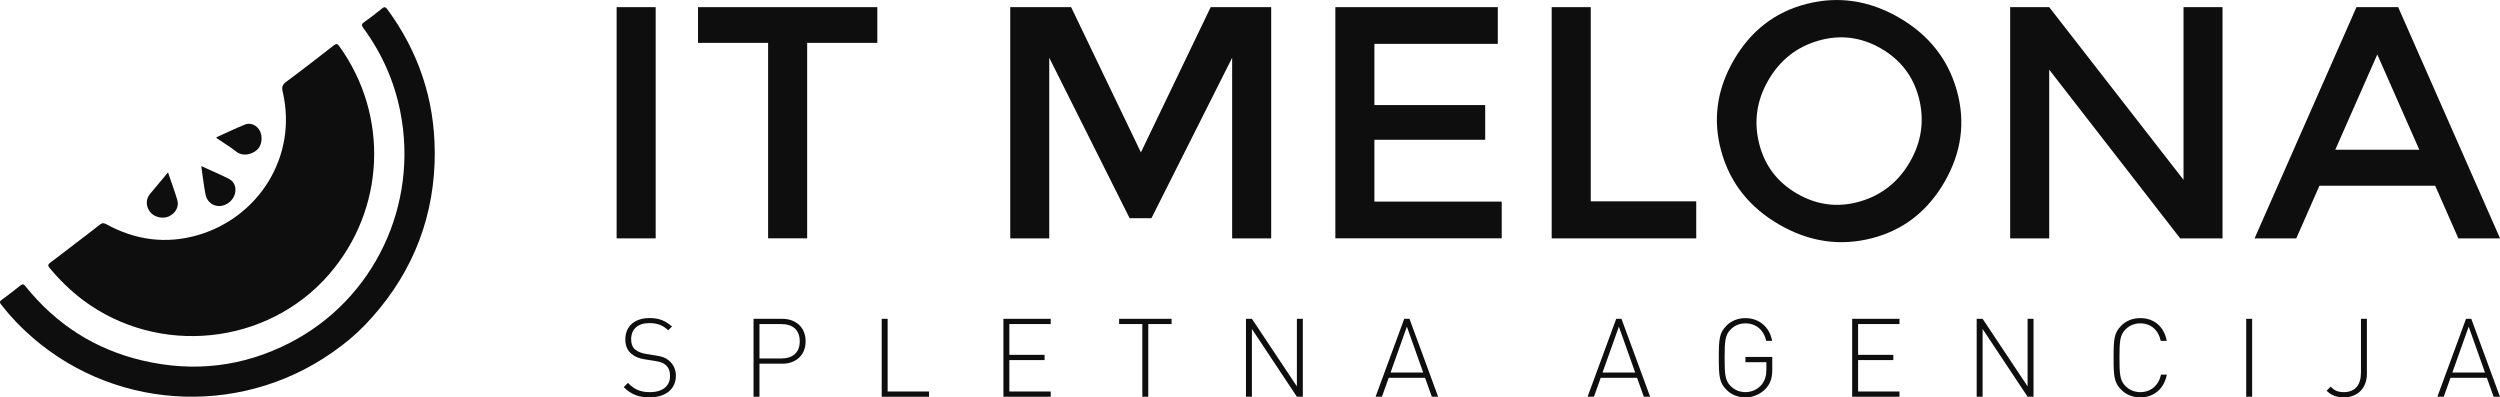
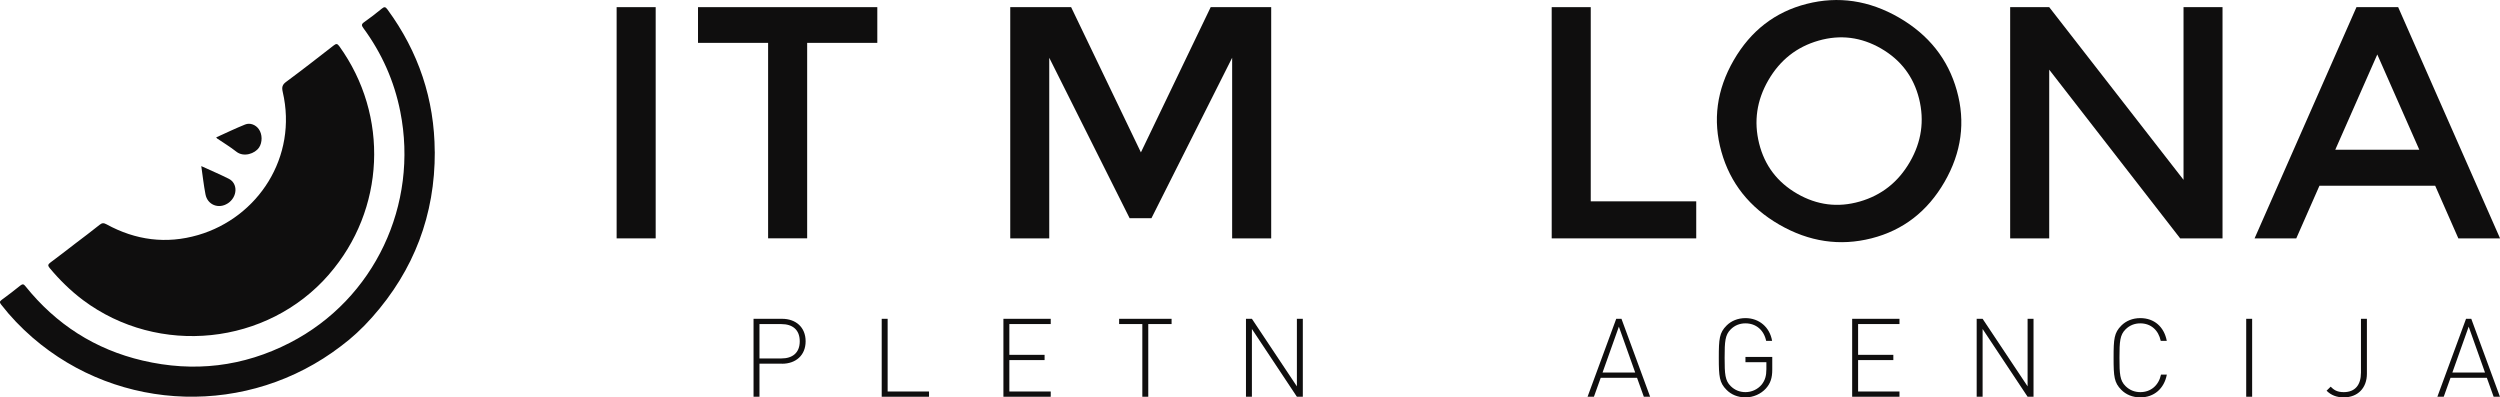
<svg xmlns="http://www.w3.org/2000/svg" id="Layer_2" viewBox="0 0 471.84 75">
  <defs>
    <style>.cls-1{fill:#0f0e0e;stroke-width:0px;}</style>
  </defs>
  <g id="Layer_1-2">
    <g id="IT_melona">
-       <path class="cls-1" d="M122.62,75c-2.17,0-3.55-.6-4.9-1.94l.79-.79c1.32,1.32,2.42,1.74,4.17,1.74,2.34,0,3.78-1.12,3.78-3.04,0-.89-.25-1.59-.81-2.07-.52-.45-.95-.6-2.13-.79l-1.72-.27c-1.12-.16-1.98-.5-2.62-1.05-.77-.64-1.16-1.55-1.16-2.73,0-2.46,1.74-4.03,4.57-4.03,1.82,0,2.98.5,4.24,1.59l-.72.72c-.87-.83-1.84-1.36-3.58-1.36-2.15,0-3.41,1.16-3.41,3.04,0,.85.23,1.51.74,1.94.52.43,1.28.72,2.11.85l1.71.27c1.36.21,1.94.43,2.62,1.01.79.68,1.26,1.63,1.26,2.83,0,2.48-1.88,4.07-4.96,4.07Z" />
      <path class="cls-1" d="M147.62,68.64h-4.28v6.24h-1.12v-14.71h5.39c2.54,0,4.44,1.55,4.44,4.24s-1.9,4.24-4.44,4.24ZM147.49,61.16h-4.15v6.49h4.15c2.05,0,3.45-1.03,3.45-3.24s-1.4-3.24-3.45-3.24Z" />
      <path class="cls-1" d="M166.41,74.88v-14.71h1.12v13.72h7.81v.99h-8.93Z" />
      <path class="cls-1" d="M189.38,74.88v-14.71h8.93v.99h-7.81v5.81h6.65v.99h-6.65v5.93h7.81v.99h-8.93Z" />
      <path class="cls-1" d="M216.72,61.16v13.72h-1.12v-13.72h-4.38v-.99h9.9v.99h-4.4Z" />
      <path class="cls-1" d="M244.77,74.88l-8.49-12.79v12.79h-1.12v-14.71h1.12l8.49,12.75v-12.75h1.12v14.71h-1.12Z" />
-       <path class="cls-1" d="M270.24,74.88l-1.28-3.57h-6.86l-1.28,3.57h-1.2l5.41-14.71h.99l5.41,14.71h-1.2ZM262.45,70.31h6.16l-3.08-8.66-3.08,8.66Z" />
      <path class="cls-1" d="M310.25,74.88l-1.28-3.57h-6.86l-1.28,3.57h-1.2l5.41-14.71h.99l5.41,14.71h-1.2ZM302.46,70.31h6.16l-3.08-8.66-3.08,8.66Z" />
      <path class="cls-1" d="M333.3,73.31c-.95,1.05-2.38,1.69-3.86,1.69s-2.71-.54-3.57-1.41c-1.36-1.36-1.47-2.5-1.47-6.07s.1-4.71,1.47-6.08c.87-.87,2.11-1.4,3.57-1.4,2.56,0,4.59,1.71,5.02,4.3h-1.12c-.43-2.05-1.92-3.31-3.91-3.31-1.07,0-2.02.37-2.79,1.14-1.05,1.05-1.14,2.25-1.14,5.35s.08,4.3,1.14,5.35c.77.76,1.72,1.14,2.79,1.14,1.16,0,2.29-.5,3.06-1.42.64-.81.89-1.65.89-2.91v-1.32h-3.95v-.99h5.06v2.4c0,1.55-.33,2.58-1.2,3.55Z" />
      <path class="cls-1" d="M349.57,74.88v-14.71h8.93v.99h-7.81v5.81h6.65v.99h-6.65v5.93h7.81v.99h-8.93Z" />
      <path class="cls-1" d="M382.68,74.88l-8.49-12.79v12.79h-1.12v-14.71h1.12l8.49,12.75v-12.75h1.12v14.71h-1.12Z" />
      <path class="cls-1" d="M403.95,75c-1.47,0-2.71-.54-3.57-1.41-1.36-1.36-1.47-2.5-1.47-6.07s.1-4.71,1.47-6.08c.87-.87,2.11-1.4,3.57-1.4,2.64,0,4.5,1.65,5,4.3h-1.14c-.43-2.05-1.88-3.31-3.86-3.31-1.07,0-2.02.37-2.79,1.14-1.05,1.05-1.14,2.25-1.14,5.35s.08,4.3,1.14,5.35c.77.76,1.72,1.14,2.79,1.14,1.98,0,3.47-1.26,3.91-3.31h1.1c-.5,2.64-2.4,4.3-5,4.3Z" />
      <path class="cls-1" d="M423.94,74.88v-14.71h1.12v14.71h-1.12Z" />
      <path class="cls-1" d="M442.33,75c-1.3,0-2.38-.41-3.22-1.26l.77-.76c.56.56,1.16,1.03,2.46,1.03,2.13,0,3.26-1.32,3.26-3.7v-10.14h1.12v10.37c0,2.69-1.72,4.46-4.38,4.46Z" />
      <path class="cls-1" d="M470.64,74.88l-1.28-3.57h-6.86l-1.28,3.57h-1.2l5.41-14.71h.99l5.41,14.71h-1.2ZM462.85,70.31h6.16l-3.08-8.66-3.08,8.66Z" />
      <path class="cls-1" d="M116.38,1.35h7.37v43.64h-7.37V1.35Z" />
      <path class="cls-1" d="M152.34,8.09v36.89h-7.37V8.09h-13.23V1.35h33.84v6.74h-13.23Z" />
      <path class="cls-1" d="M198.04,44.99h-7.37V1.35h11.49l13.17,27.41,13.17-27.41h11.42v43.64h-7.37V10.9l-15.23,30.28h-4.12l-15.17-30.28v34.09Z" />
-       <path class="cls-1" d="M282.69,1.35v6.93h-23.29v11.55h20.91v6.55h-20.91v11.67h24.03v6.93h-31.4V1.35h30.65Z" />
      <path class="cls-1" d="M292.86,44.99V1.35h7.37v36.65h19.91v6.99h-27.28Z" />
      <path class="cls-1" d="M412.1,1.35h7.37v43.64h-7.99l-24.72-31.84v31.84h-7.37V1.35h7.37l25.35,32.59V1.35Z" />
      <path class="cls-1" d="M437.76,35.06l-4.37,9.93h-7.87L444.75,1.35h7.87l19.23,43.64h-7.87l-4.37-9.93h-21.85ZM456.61,28.26l-7.93-17.98-7.93,17.98h15.86Z" />
      <path class="cls-1" d="M353.22,44.98c-5.97,1.52-11.77.66-17.4-2.58-5.62-3.25-9.27-7.84-10.93-13.77-1.67-5.94-.89-11.69,2.32-17.26,3.22-5.57,7.81-9.12,13.78-10.64,5.97-1.52,11.77-.66,17.4,2.58,5.62,3.25,9.27,7.84,10.93,13.77,1.67,5.94.89,11.69-2.32,17.26-3.22,5.57-7.81,9.12-13.78,10.64ZM362.2,18.63c-1.04-4.15-3.43-7.31-7.18-9.48-3.75-2.16-7.68-2.66-11.8-1.48-4.12,1.18-7.27,3.67-9.47,7.47-2.2,3.8-2.77,7.78-1.74,11.94,1.04,4.16,3.43,7.31,7.18,9.48,3.75,2.16,7.68,2.66,11.8,1.48,4.12-1.18,7.27-3.67,9.47-7.47,2.2-3.8,2.77-7.78,1.74-11.94Z" />
      <path class="cls-1" d="M62.09,51.8c-11.64,13.39-32.14,15.51-46.42,4.84-2.35-1.77-4.43-3.81-6.31-6.07-.39-.47-.29-.68.15-1.02,1.59-1.18,3.16-2.39,4.72-3.6,1.54-1.18,3.08-2.31,4.57-3.52.47-.39.8-.37,1.31-.09,5.48,3,11.26,3.77,17.28,2.02,11.31-3.3,18.83-14.73,15.97-27.02-.2-.88-.09-1.36.67-1.91,3.02-2.23,5.99-4.55,8.96-6.86.45-.35.67-.36,1.03.13,9.47,13.12,8.69,30.88-1.93,43.09Z" />
      <path class="cls-1" d="M82.06,28.63c.05,11.9-3.92,22.36-11.84,31.27-1.83,2.07-3.87,3.95-5.86,5.42-17.45,13.36-41.78,12.61-58.21-1.6-2.18-1.89-4.16-3.95-5.92-6.22-.31-.4-.35-.59.09-.91,1.19-.87,2.37-1.77,3.52-2.7.43-.33.63-.29.96.13,5.78,7.2,13.15,11.93,22.12,14.03,9.67,2.27,18.98,1.18,27.82-3.37,16-8.24,24.29-26.11,20.81-43.61-1.14-5.76-3.48-11.01-6.95-15.74-.36-.49-.44-.76.13-1.15,1.14-.8,2.25-1.66,3.32-2.54.48-.4.71-.37,1.08.15,5.86,7.98,8.88,16.96,8.92,26.86Z" />
-       <path class="cls-1" d="M48.89,27.84c-.76,1.15-2.88,1.89-4.28.79-1.15-.91-2.42-1.67-3.64-2.5-.01-.01-.04-.04-.17-.2,1.86-.84,3.64-1.7,5.46-2.43.95-.39,2.02.07,2.58.87.7.96.7,2.51.05,3.48Z" />
-       <path class="cls-1" d="M31.95,40.81c-1.16.56-2.8.21-3.57-.75-.87-1.07-.91-2.42-.08-3.44,1.08-1.32,2.19-2.63,3.41-4.08.62,1.81,1.23,3.48,1.74,5.16.39,1.26-.27,2.5-1.5,3.1Z" />
+       <path class="cls-1" d="M48.89,27.84c-.76,1.15-2.88,1.89-4.28.79-1.15-.91-2.42-1.67-3.64-2.5-.01-.01-.04-.04-.17-.2,1.86-.84,3.64-1.7,5.46-2.43.95-.39,2.02.07,2.58.87.7.96.7,2.51.05,3.48" />
      <path class="cls-1" d="M42.99,38.38c-1.7,1.12-3.83.31-4.21-1.71-.33-1.7-.52-3.44-.79-5.32,1.83.83,3.5,1.55,5.15,2.37,1.81.88,1.71,3.44-.15,4.67Z" />
    </g>
  </g>
</svg>